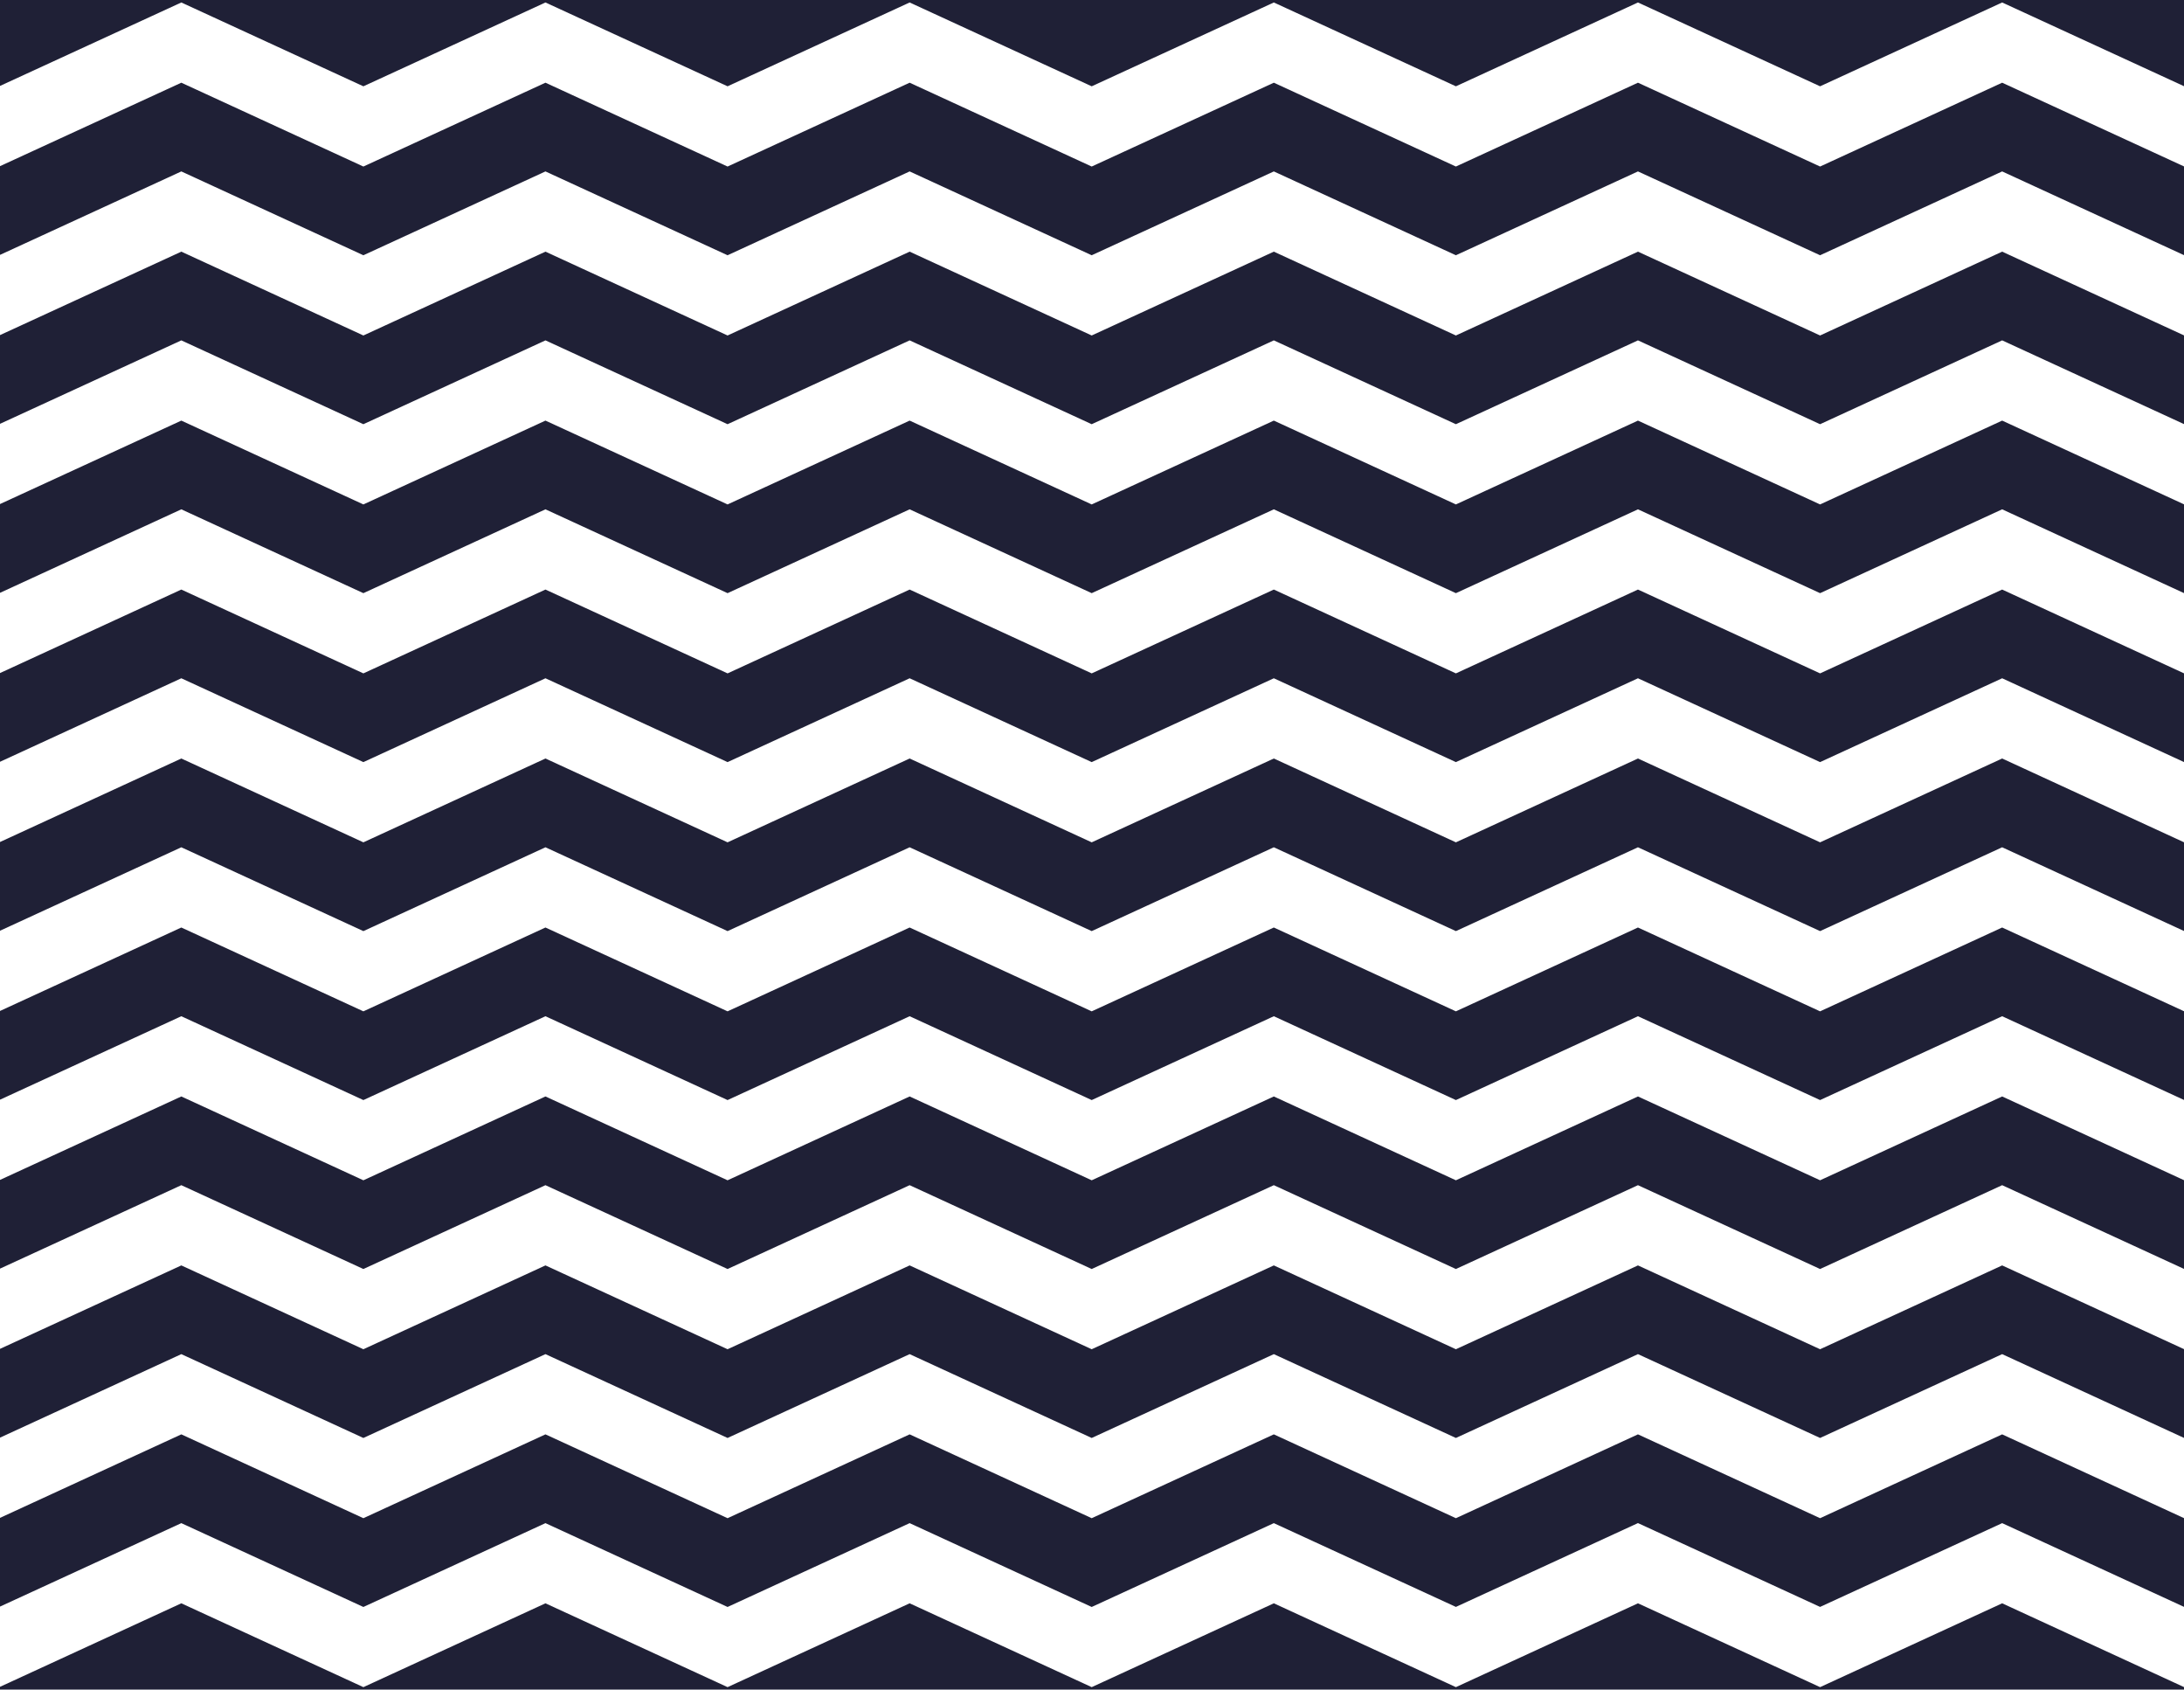
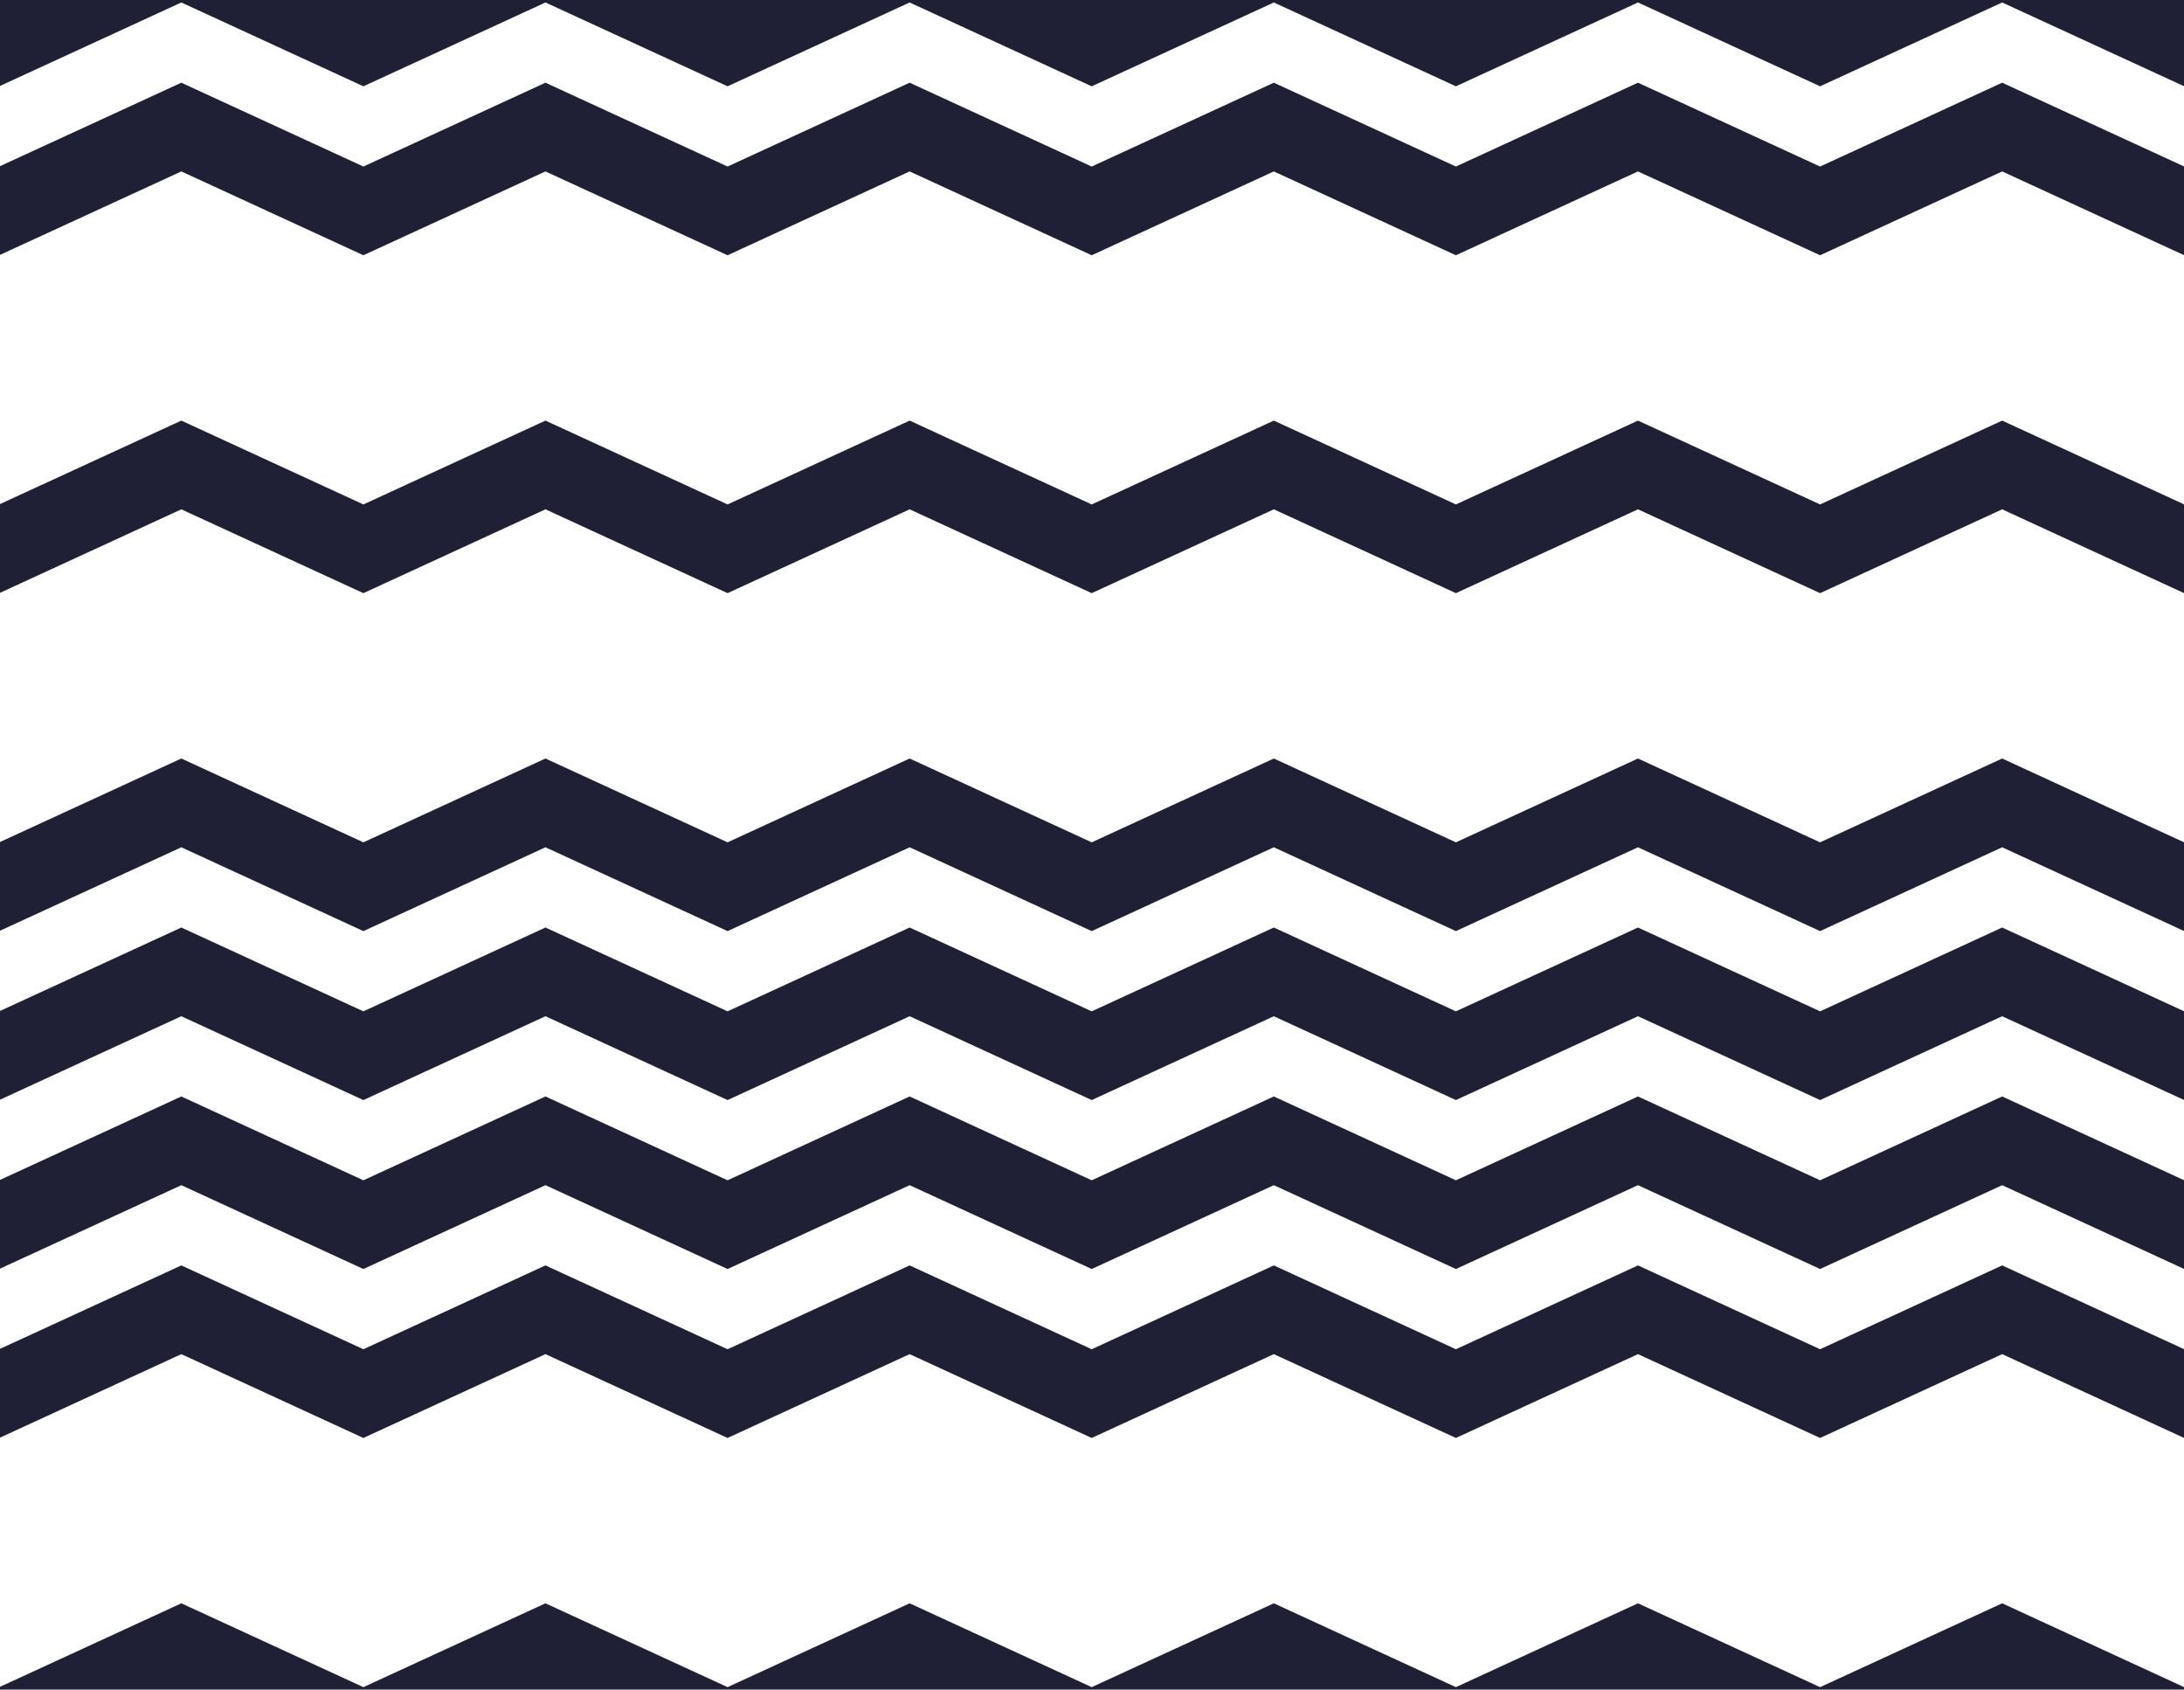
<svg xmlns="http://www.w3.org/2000/svg" version="1.1" id="Calque_1" x="0px" y="0px" viewBox="0 0 4065.3 3144.2" style="enable-background:new 0 0 4065.3 3144.2;" xml:space="preserve">
  <style type="text/css">
	.st0{fill:#1f2036;}
</style>
  <polygon class="st0" points="4065.3,0 4065.3,160.4 3726.8,4.6 3387.9,160.6 3048.9,4.6 2710,160.6 2371.1,4.6 2032.1,160.6   1693.2,4.6 1354.3,160.6 1015.3,4.6 676.4,160.6 337.5,4.6 0,159.9 0,0 " />
  <polygon class="st0" points="4065.3,309.7 4065.3,474.8 3726.8,319 3387.9,475 3048.9,319 2710,475 2371.1,319 2032.1,475   1693.2,319 1354.3,475 1015.3,319 676.4,475 337.5,319 0,474.3 0,309.2 337.5,153.9 676.4,309.9 1015.3,153.9 1354.3,309.9   1693.2,153.9 2032.1,309.9 2371.1,153.9 2710,309.9 3048.9,153.9 3387.9,309.9 3726.8,153.9 " />
-   <polygon class="st0" points="4065.3,624.1 4065.3,789.2 3726.8,633.4 3387.9,789.4 3048.9,633.4 2710,789.4 2371.1,633.4   2032.1,789.4 1693.2,633.4 1354.3,789.4 1015.3,633.4 676.4,789.4 337.5,633.4 0,788.7 0,623.6 337.5,468.3 676.4,624.3   1015.3,468.3 1354.3,624.3 1693.2,468.3 2032.1,624.3 2371.1,468.3 2710,624.3 3048.9,468.3 3387.9,624.3 3726.8,468.3 " />
  <polygon class="st0" points="4065.3,938.5 4065.3,1103.7 3726.8,947.8 3387.9,1103.8 3048.9,947.8 2710,1103.8 2371.1,947.8   2032.1,1103.8 1693.2,947.8 1354.3,1103.8 1015.3,947.8 676.4,1103.8 337.5,947.8 0,1103.2 0,938 337.5,782.7 676.4,938.7   1015.3,782.7 1354.3,938.7 1693.2,782.7 2032.1,938.7 2371.1,782.7 2710,938.7 3048.9,782.7 3387.9,938.7 3726.8,782.7 " />
-   <polygon class="st0" points="4065.3,1253 4065.3,1418.1 3726.8,1262.2 3387.9,1418.2 3048.9,1262.2 2710,1418.2 2371.1,1262.2   2032.1,1418.2 1693.2,1262.2 1354.3,1418.2 1015.3,1262.2 676.4,1418.2 337.5,1262.2 0,1417.6 0,1252.5 337.5,1097.1 676.4,1253.1   1015.3,1097.1 1354.3,1253.1 1693.2,1097.1 2032.1,1253.1 2371.1,1097.1 2710,1253.1 3048.9,1097.1 3387.9,1253.1 3726.8,1097.1 " />
  <polygon class="st0" points="4065.3,1567.4 4065.3,1732.5 3726.8,1576.7 3387.9,1732.7 3048.9,1576.7 2710,1732.7 2371.1,1576.7   2032.1,1732.7 1693.2,1576.7 1354.3,1732.7 1015.3,1576.7 676.4,1732.7 337.5,1576.7 0,1732 0,1566.9 337.5,1411.5 676.4,1567.5   1015.3,1411.5 1354.3,1567.5 1693.2,1411.5 2032.1,1567.5 2371.1,1411.5 2710,1567.5 3048.9,1411.5 3387.9,1567.5 3726.8,1411.5 " />
  <polygon class="st0" points="4065.3,1881.8 4065.3,2046.9 3726.8,1891.1 3387.9,2047.1 3048.9,1891.1 2710,2047.1 2371.1,1891.1   2032.1,2047.1 1693.2,1891.1 1354.3,2047.1 1015.3,1891.1 676.4,2047.1 337.5,1891.1 0,2046.4 0,1881.3 337.5,1726 676.4,1882   1015.3,1726 1354.3,1882 1693.2,1726 2032.1,1882 2371.1,1726 2710,1882 3048.9,1726 3387.9,1882 3726.8,1726 " />
  <polygon class="st0" points="4065.3,2196.2 4065.3,2361.3 3726.8,2205.5 3387.9,2361.5 3048.9,2205.5 2710,2361.5 2371.1,2205.5   2032.1,2361.5 1693.2,2205.5 1354.3,2361.5 1015.3,2205.5 676.4,2361.5 337.5,2205.5 0,2360.8 0,2195.7 337.5,2040.4 676.4,2196.4   1015.3,2040.4 1354.3,2196.4 1693.2,2040.4 2032.1,2196.4 2371.1,2040.4 2710,2196.4 3048.9,2040.4 3387.9,2196.4 3726.8,2040.4 " />
  <polygon class="st0" points="4065.3,2510.6 4065.3,2675.8 3726.8,2519.9 3387.9,2675.9 3048.9,2519.9 2710,2675.9 2371.1,2519.9   2032.1,2675.9 1693.2,2519.9 1354.3,2675.9 1015.3,2519.9 676.4,2675.9 337.5,2519.9 0,2675.3 0,2510.1 337.5,2354.8 676.4,2510.8   1015.3,2354.8 1354.3,2510.8 1693.2,2354.8 2032.1,2510.8 2371.1,2354.8 2710,2510.8 3048.9,2354.8 3387.9,2510.8 3726.8,2354.8 " />
-   <polygon class="st0" points="4065.3,2825.1 4065.3,2990.2 3726.8,2834.4 3387.9,2990.3 3048.9,2834.3 2710,2990.3 2371.1,2834.4   2032.1,2990.4 1693.2,2834.4 1354.3,2990.4 1015.3,2834.4 676.4,2990.4 337.5,2834.4 0,2989.7 0,2824.6 337.5,2669.2 676.4,2825.2   1015.3,2669.2 1354.3,2825.2 1693.2,2669.2 2032.1,2825.2 2371.1,2669.2 2710,2825.2 3048.9,2669.2 3387.9,2825.2 3726.8,2669.2 " />
  <polygon class="st0" points="4065.3,3139.5 4065.3,3144.2 0,3144.2 0,3139 337.5,2983.6 676.4,3139.6 1015.3,2983.6 1354.3,3139.6   1693.2,2983.6 2032.1,3139.6 2371.1,2983.6 2710,3139.6 3048.9,2983.6 3387.9,3139.6 3726.8,2983.6 " />
</svg>